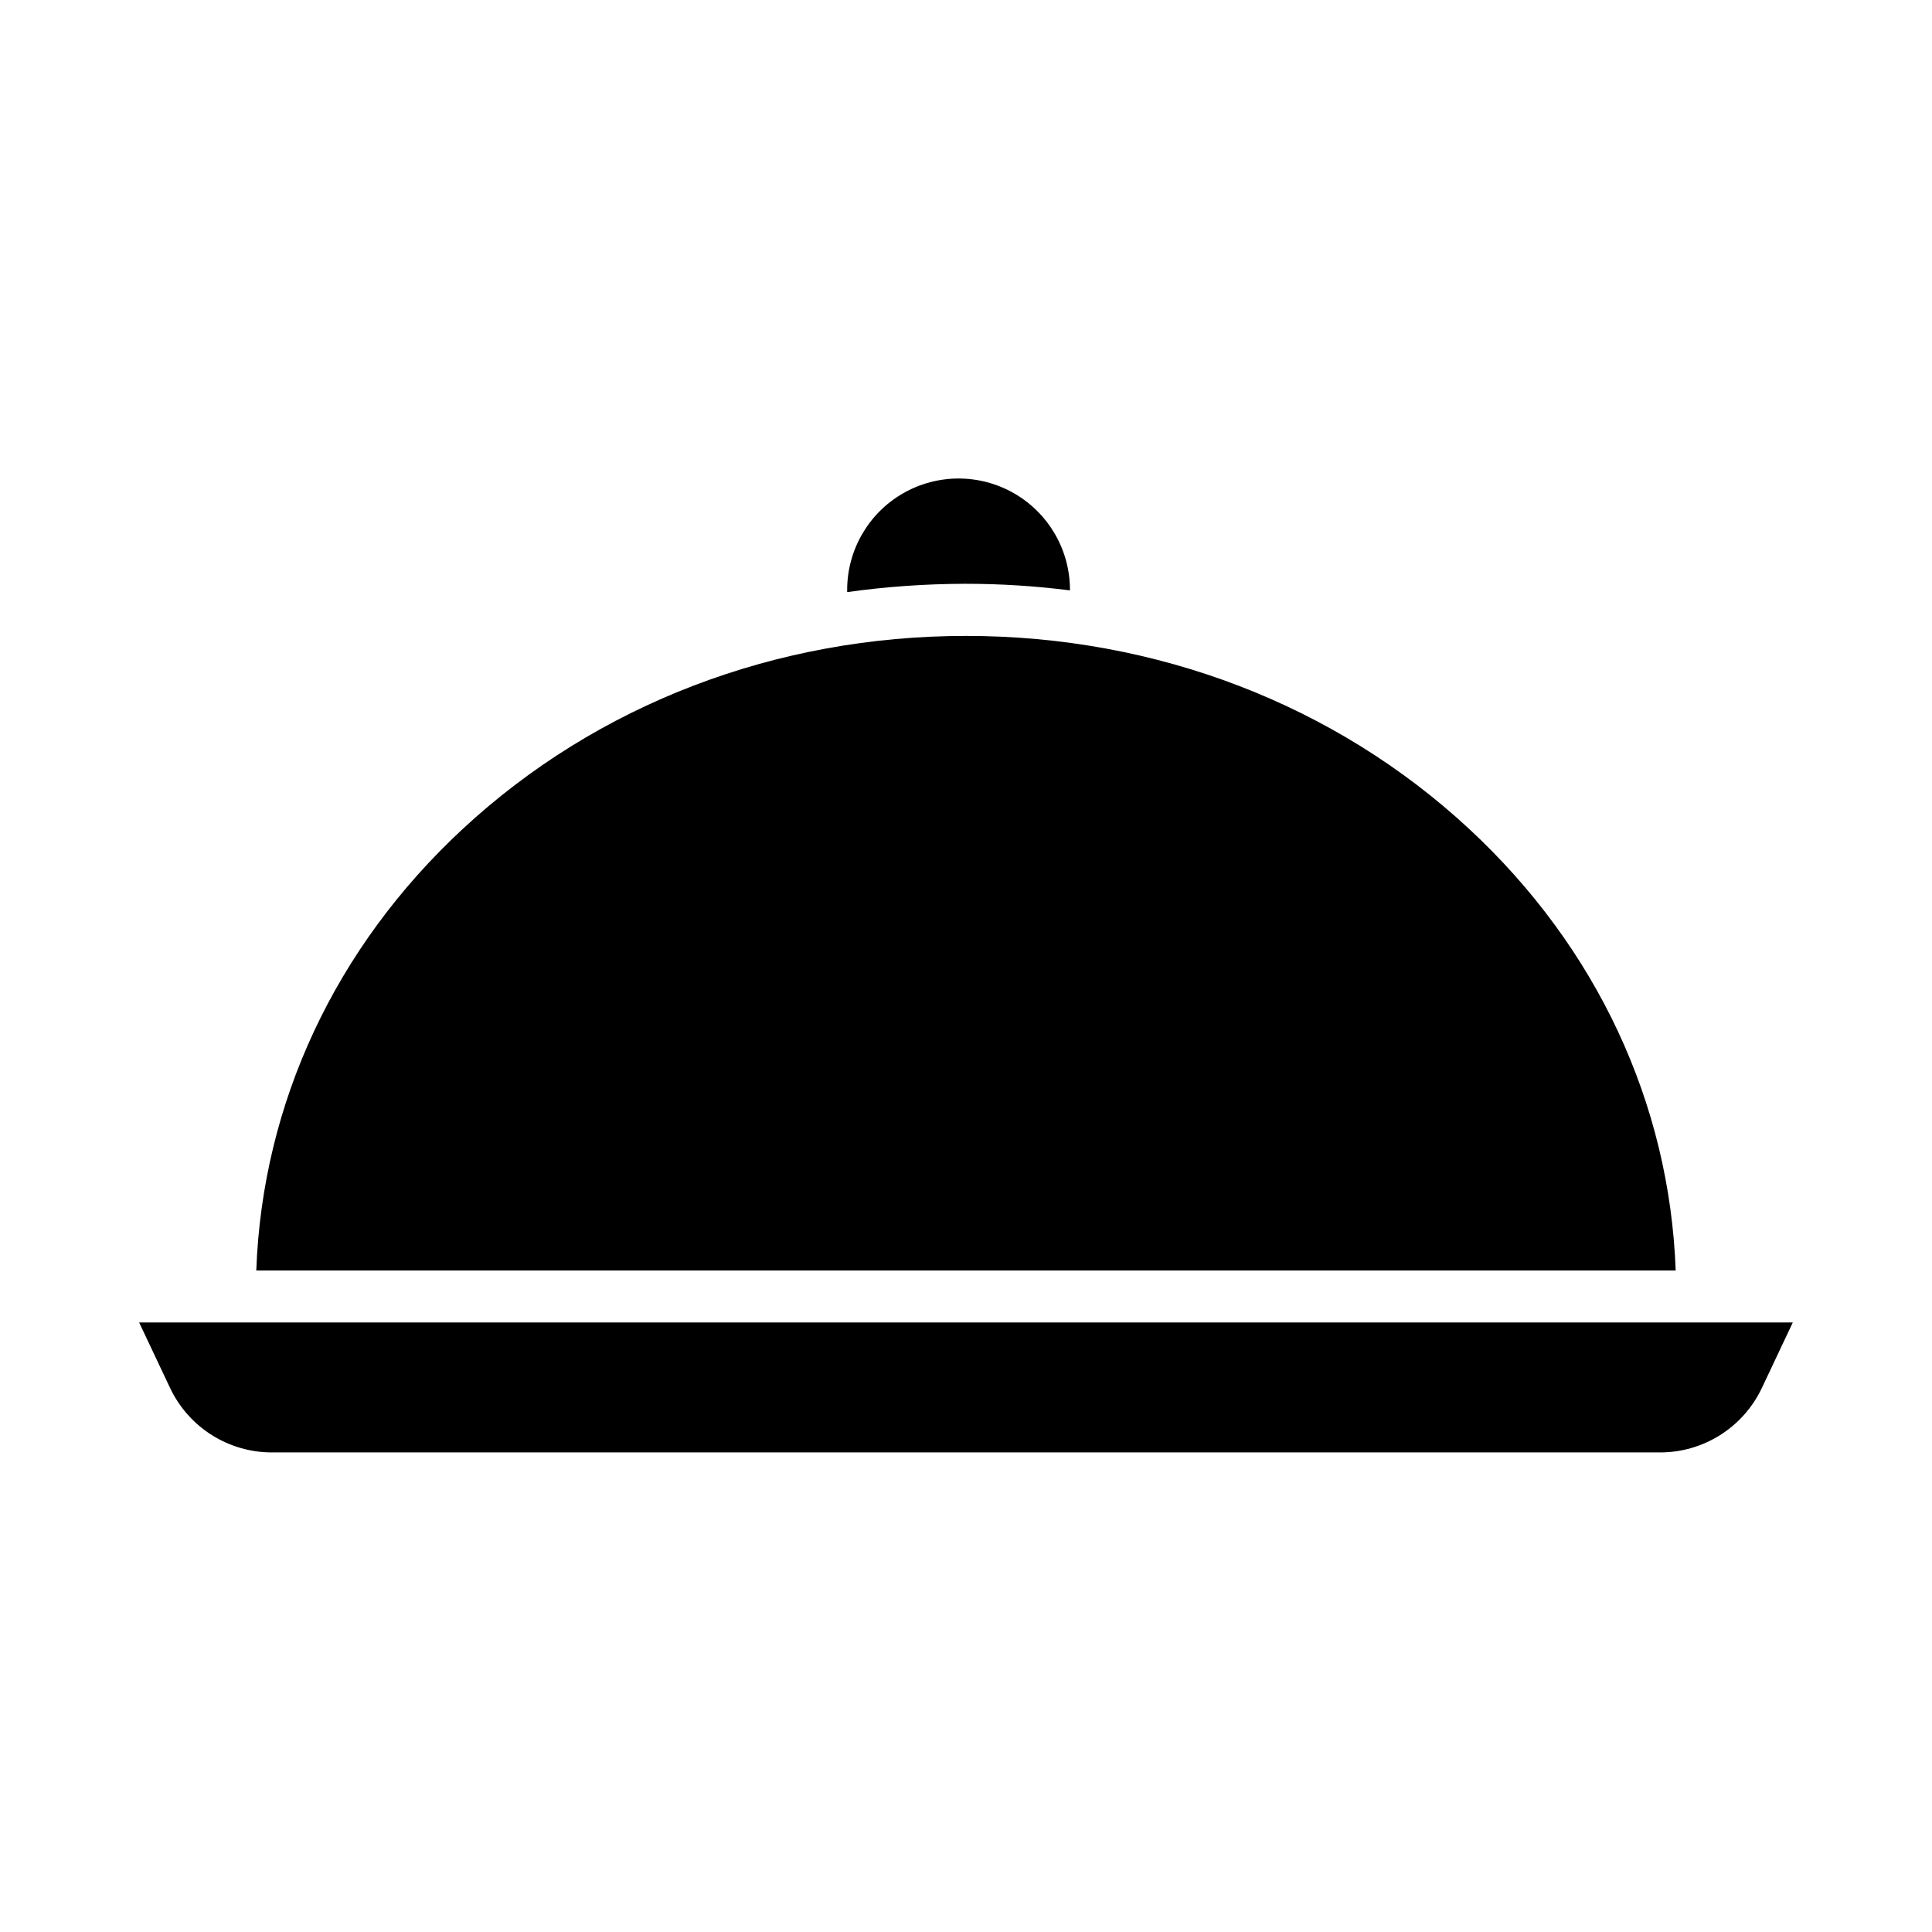
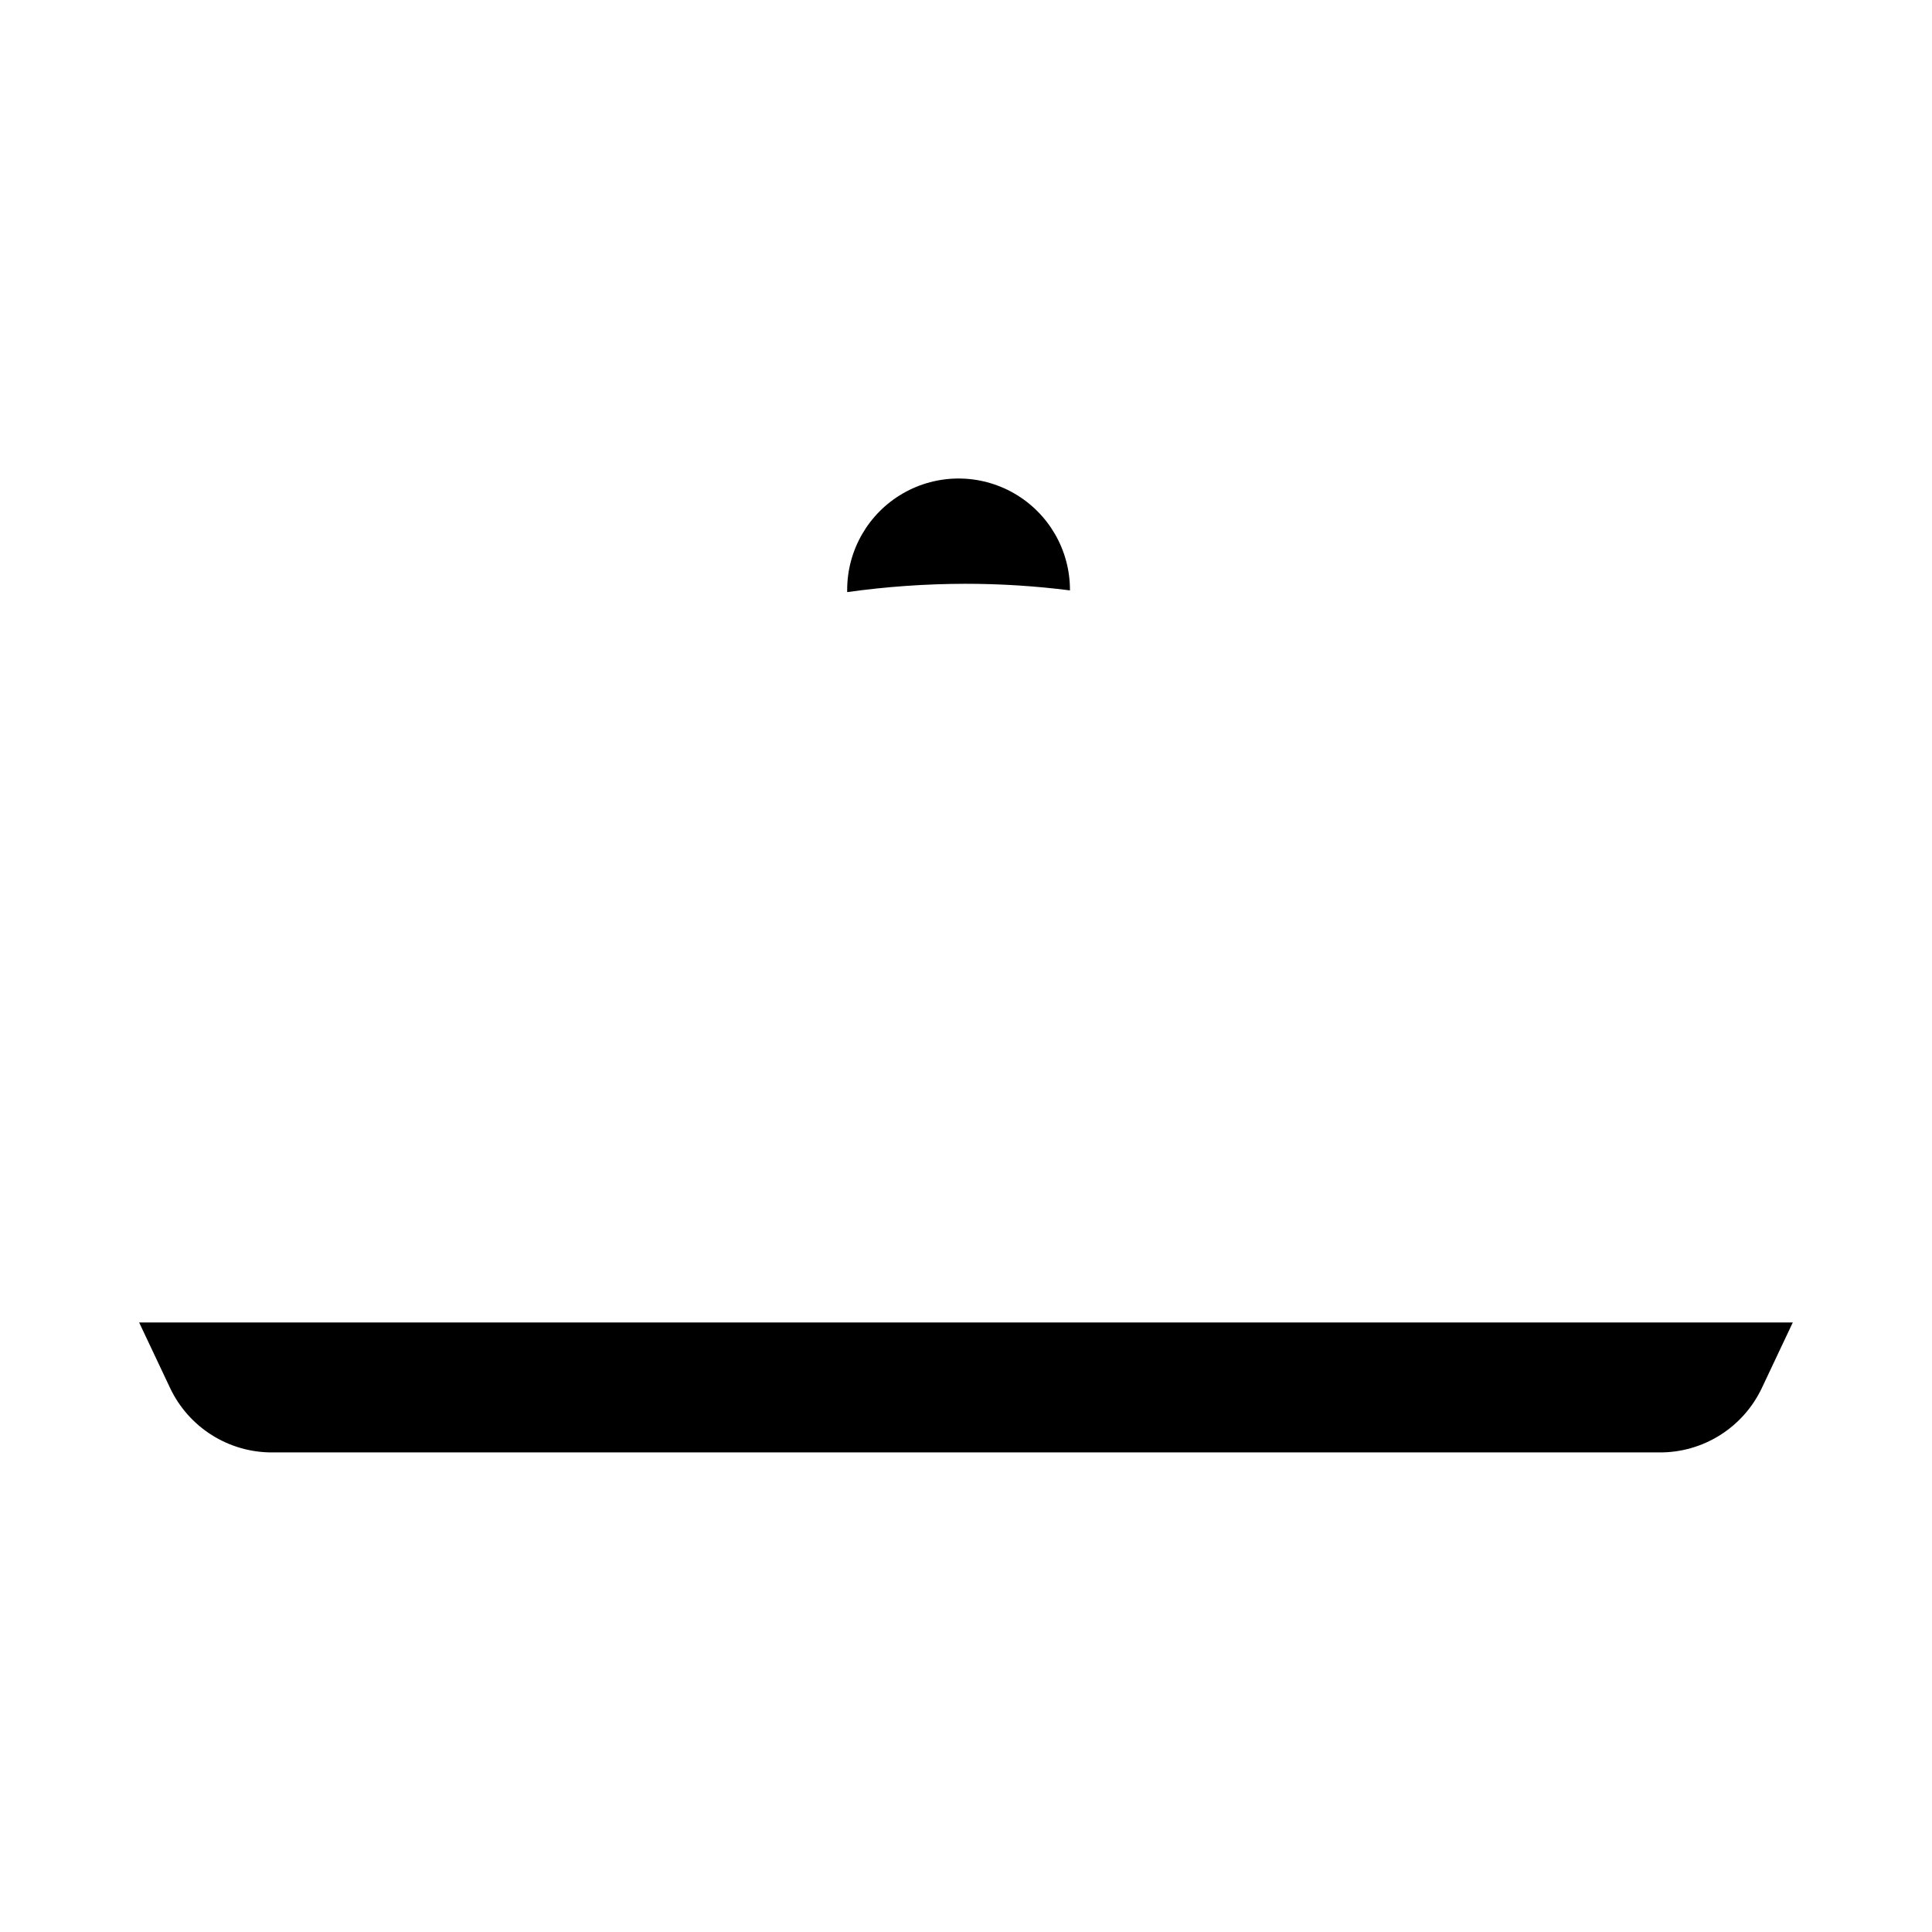
<svg xmlns="http://www.w3.org/2000/svg" fill="#000000" width="800px" height="800px" version="1.1" viewBox="144 144 512 512">
  <g>
-     <path d="m533.34 363.67c-35.52-32.961-82.875-51.148-133.34-51.148-50.473 0-97.828 18.176-133.35 51.137-33.836 31.391-53.117 72.75-54.734 117.03h376.16c-1.621-44.281-20.902-85.625-54.738-117.02z" />
    <path d="m427.55 300.46v-0.133c0-10.543-5.625-20.289-14.762-25.562-9.133-5.273-20.387-5.273-29.52 0-9.133 5.273-14.758 15.02-14.758 25.562v0.586c10.34-1.445 20.77-2.184 31.215-2.203 9.301-0.008 18.594 0.578 27.824 1.75z" />
    <path d="m189.09 511.86c2.426 5.113 6.254 9.43 11.043 12.449 4.785 3.019 10.332 4.613 15.992 4.598h367.74c5.656 0.016 11.203-1.578 15.988-4.598 4.789-3.019 8.617-7.336 11.043-12.449l8.215-17.395h-438.24z" />
  </g>
</svg>